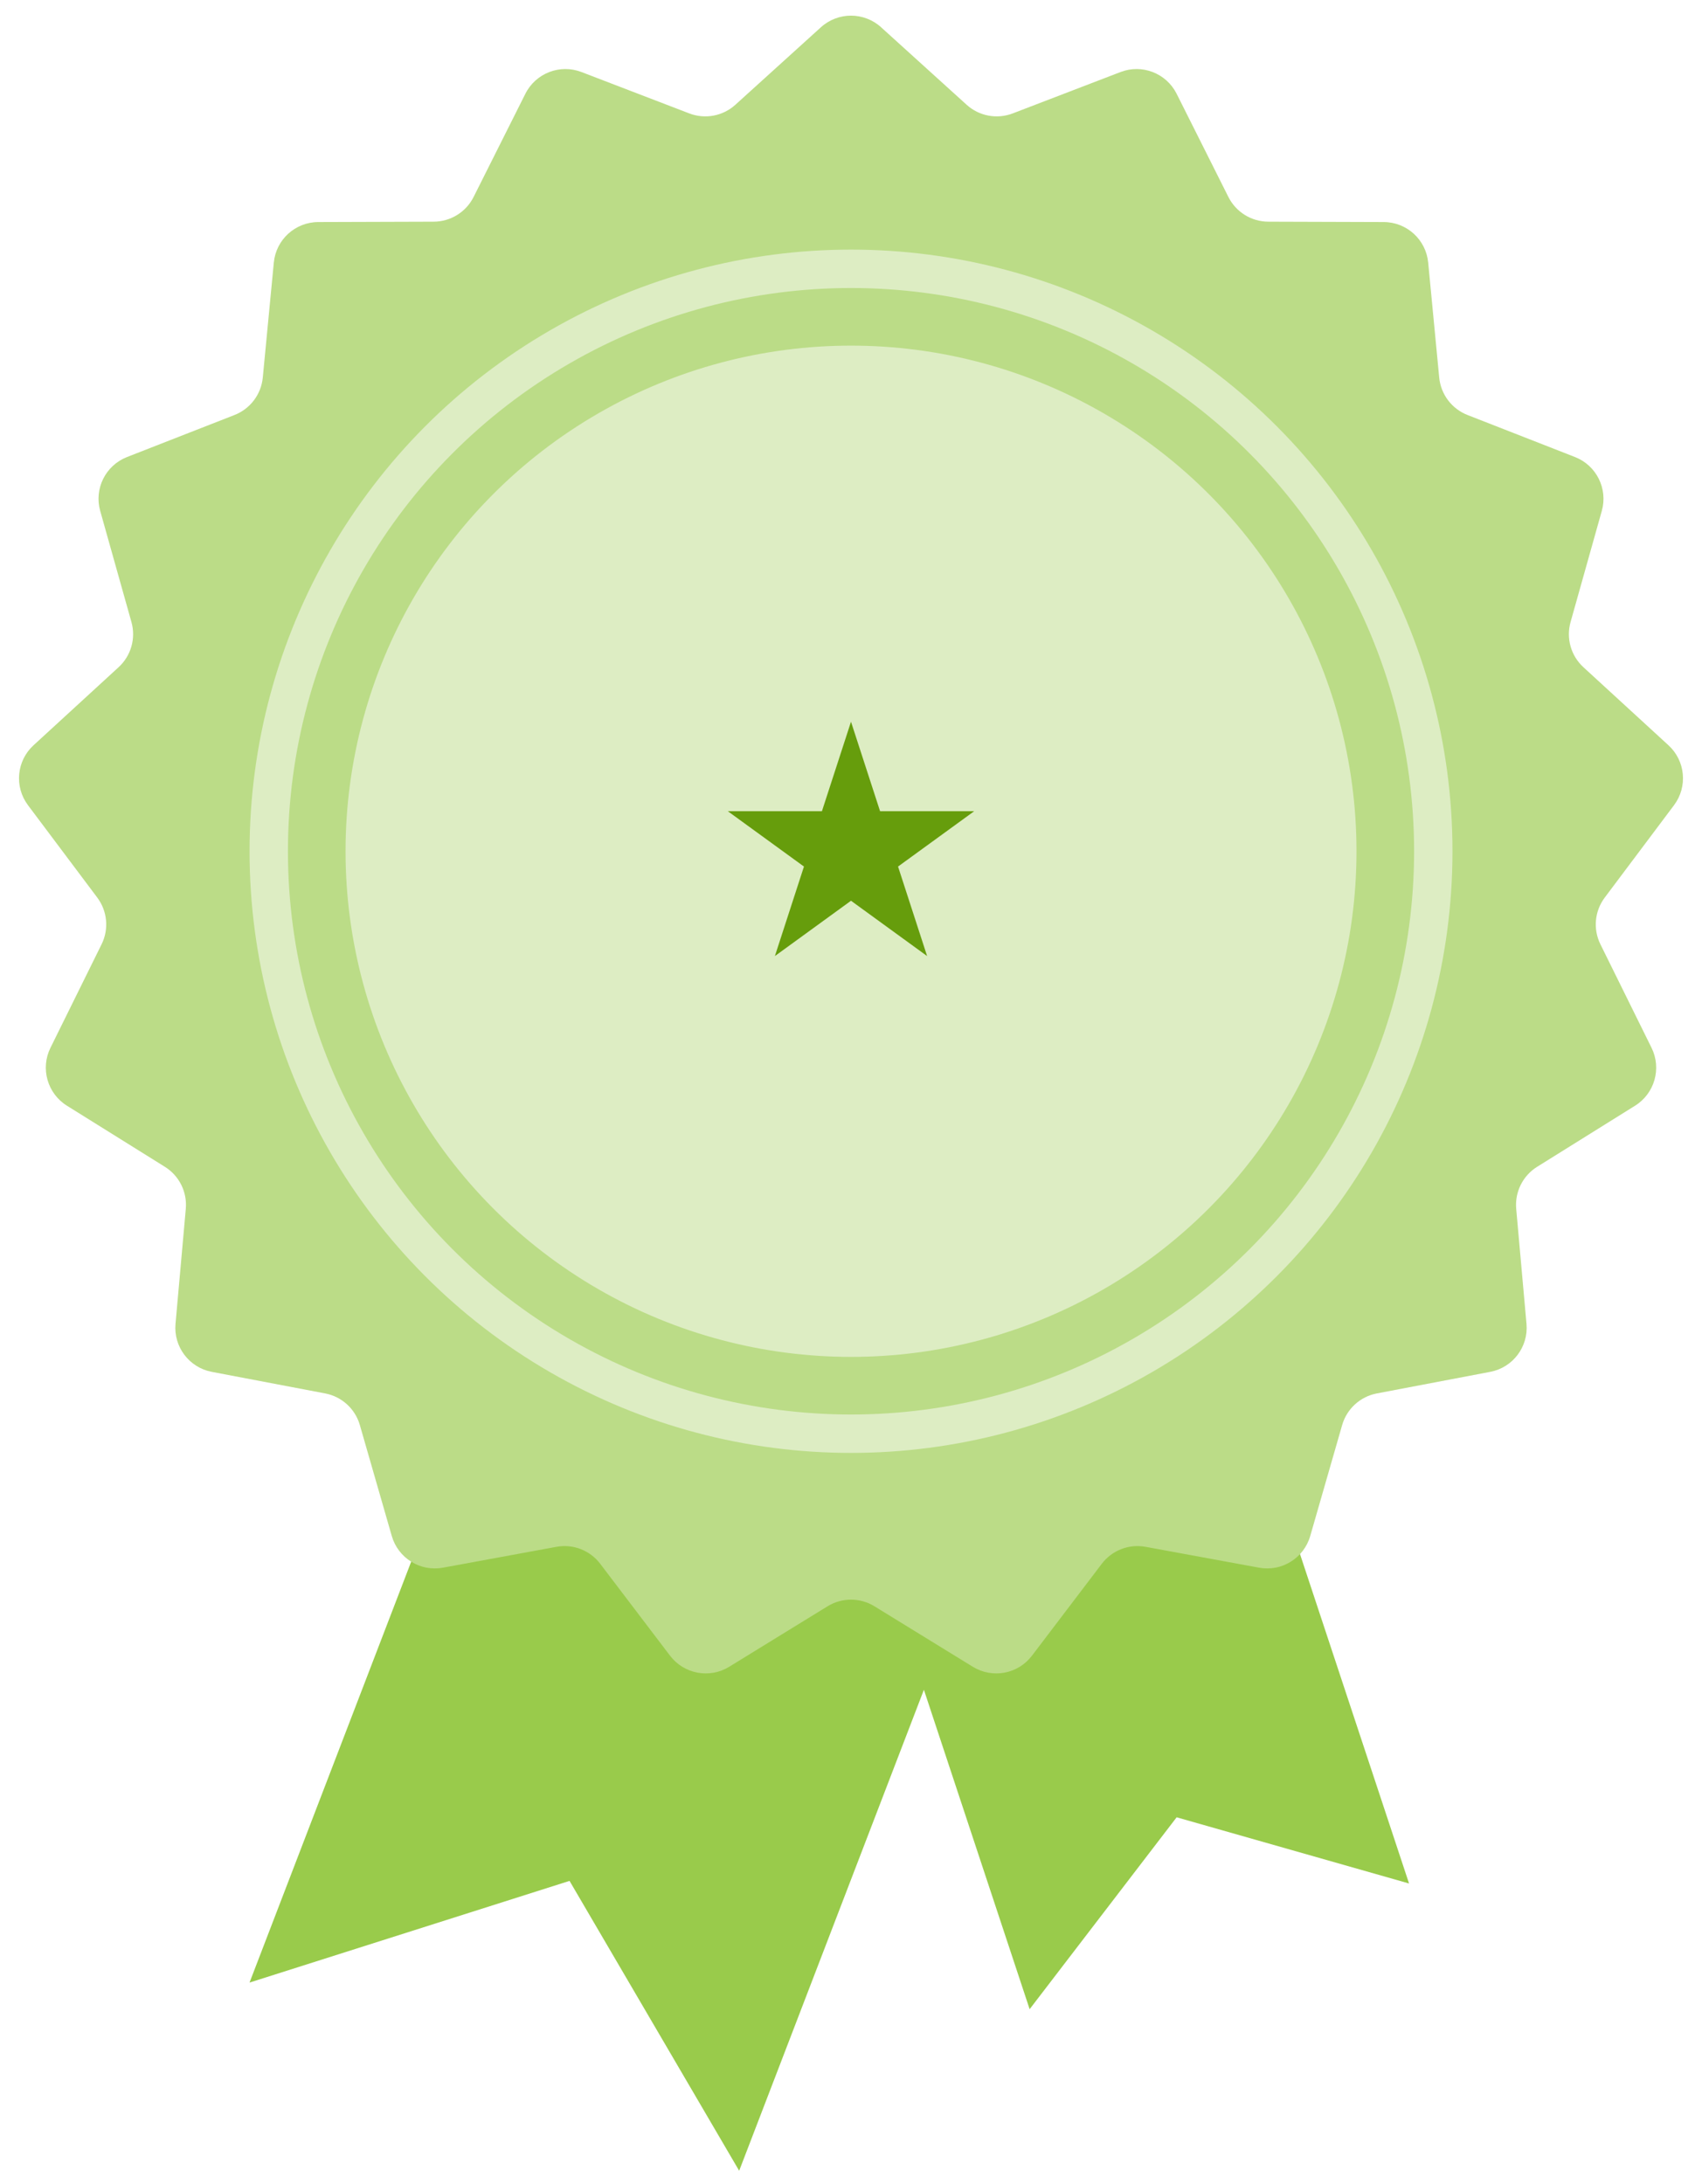
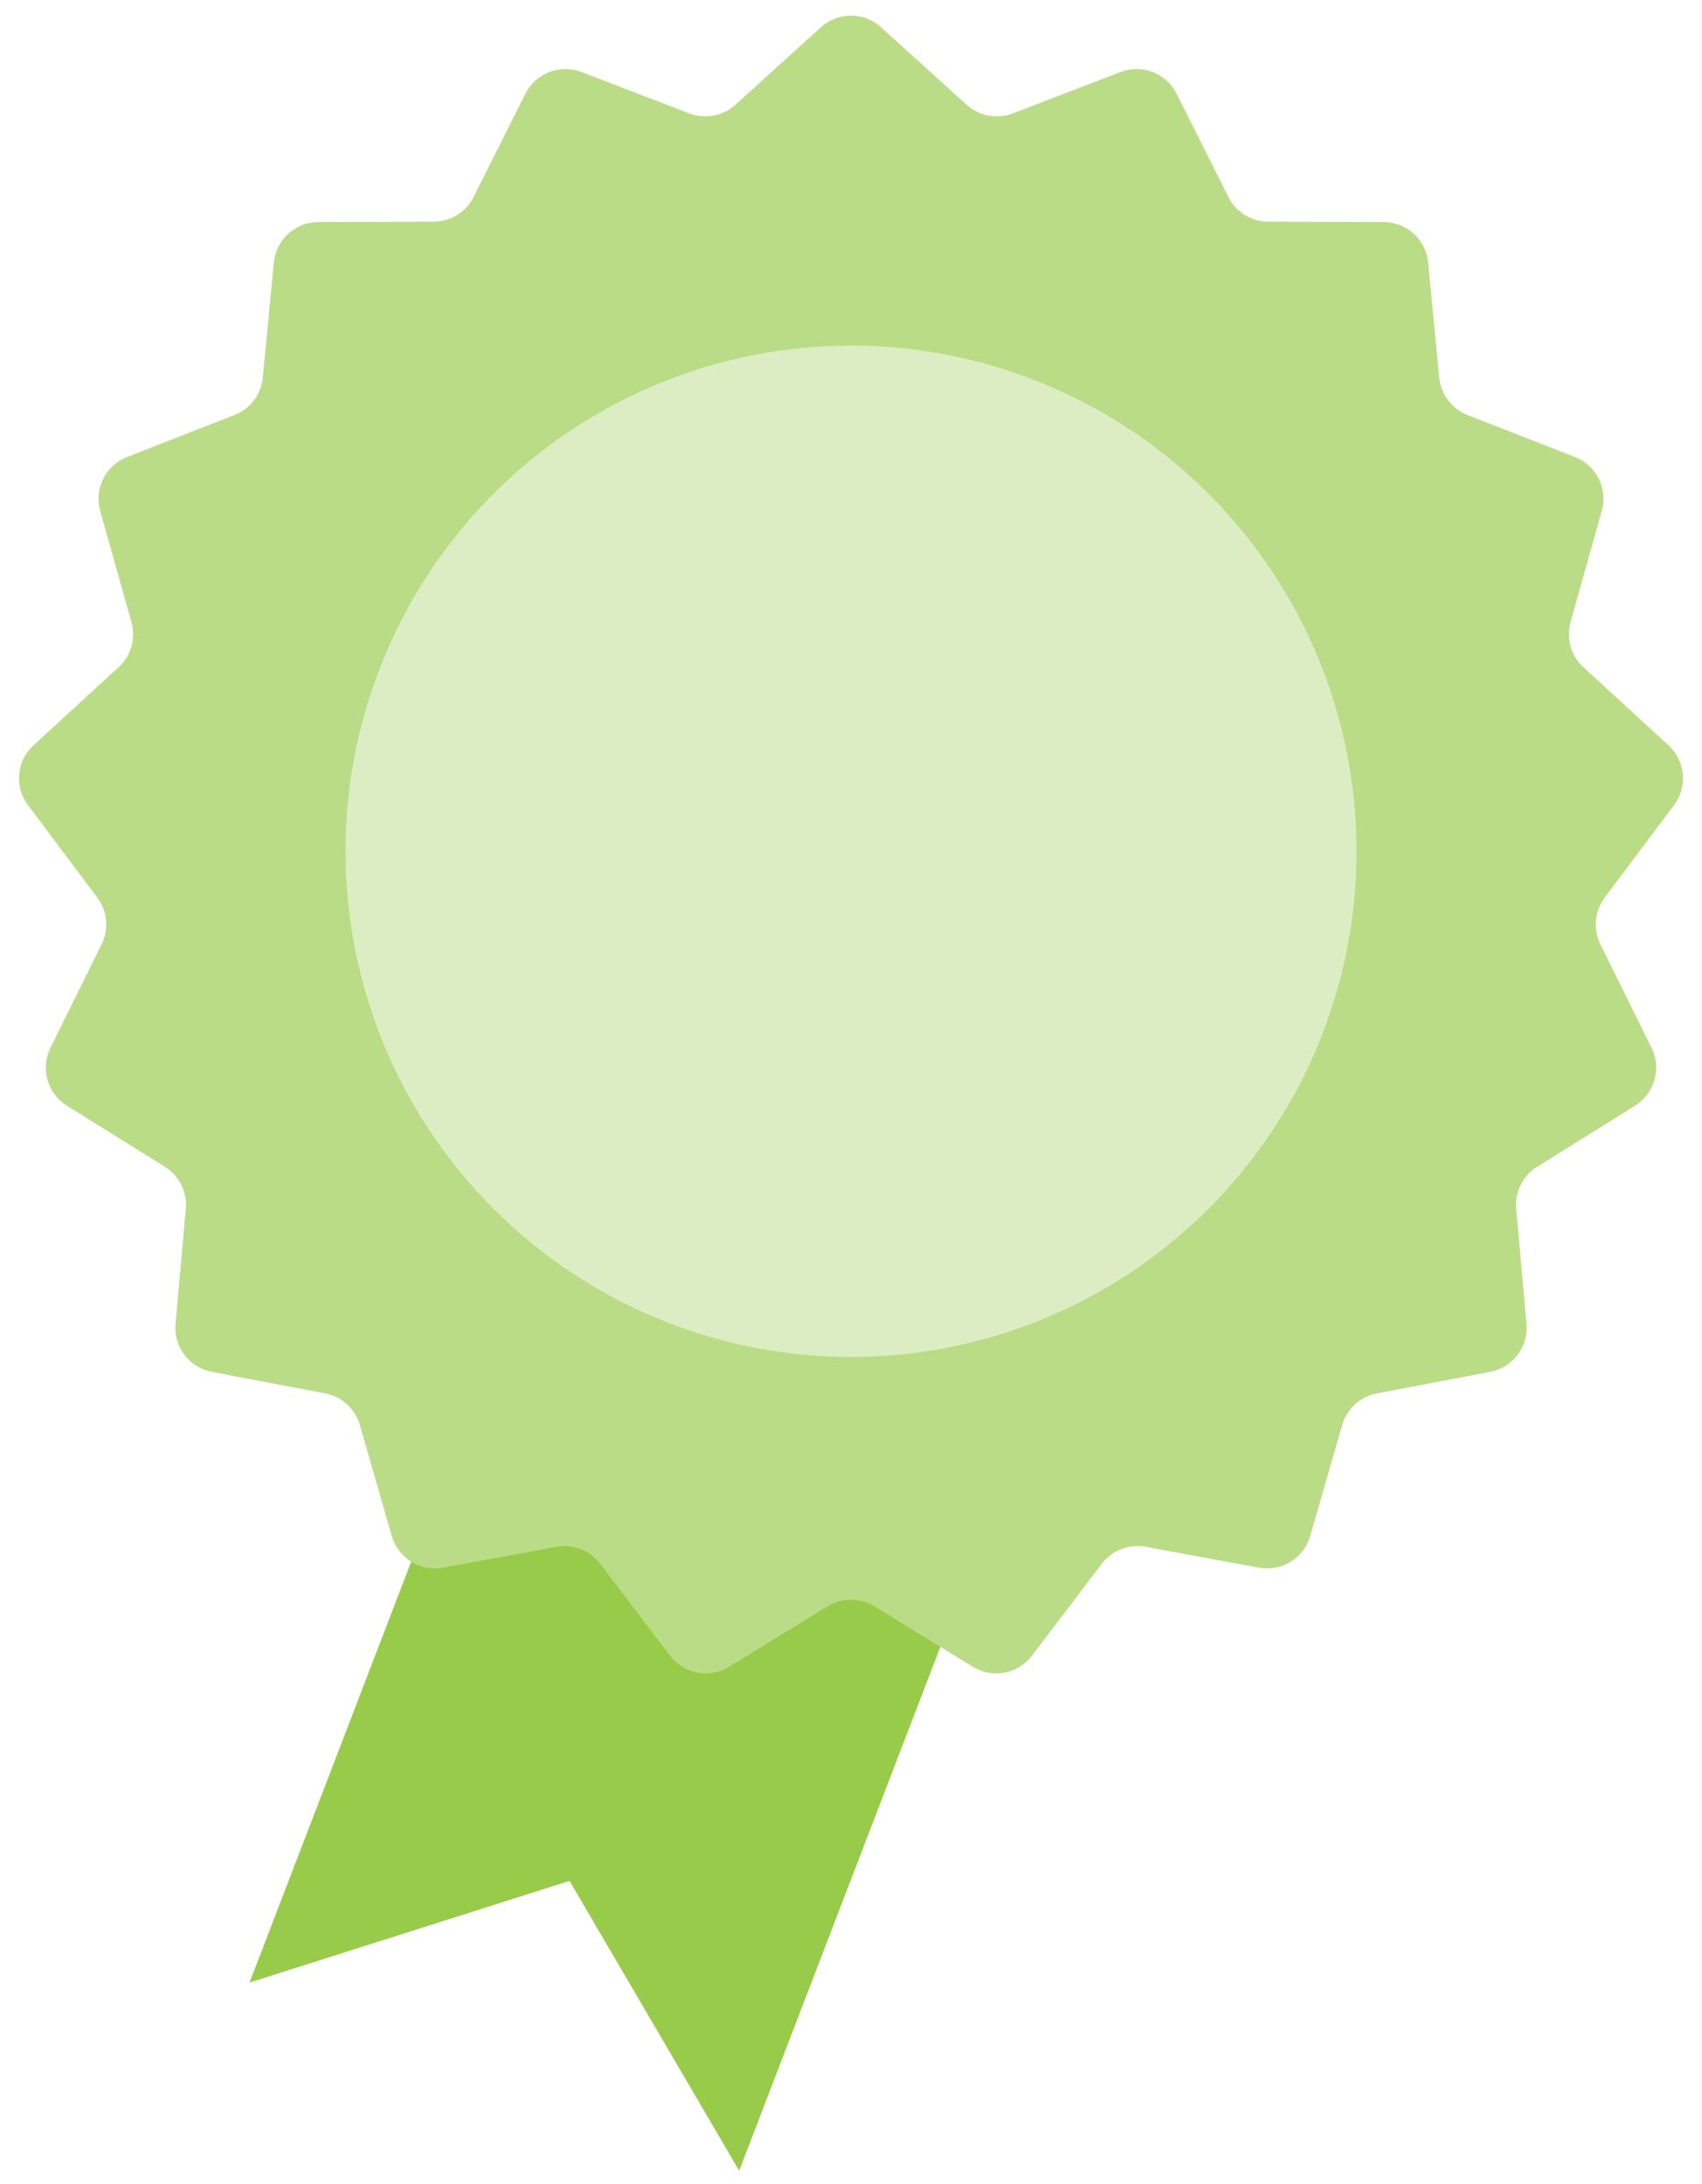
<svg xmlns="http://www.w3.org/2000/svg" width="92" height="118" viewBox="0 0 92 118" fill="none">
  <path d="M29.268 66.06L55.735 76.228L39.955 117.302L30.786 101.638L13.488 107.133L29.268 66.06Z" fill="#99CB4B" />
-   <path d="M46.691 81.498L67.201 74.707L76.165 101.779L63.602 98.202L55.656 108.571L46.691 81.498Z" fill="#99CB4B" />
  <path d="M44.375 1.472C45.297 0.637 46.703 0.637 47.625 1.472L52.251 5.662C52.927 6.275 53.891 6.455 54.743 6.128L60.57 3.892C61.732 3.446 63.042 3.954 63.601 5.066L66.4 10.644C66.81 11.46 67.643 11.976 68.556 11.979L74.797 11.999C76.042 12.003 77.081 12.95 77.199 14.189L77.795 20.401C77.882 21.31 78.473 22.092 79.323 22.425L85.135 24.697C86.294 25.151 86.921 26.409 86.584 27.607L84.895 33.615C84.648 34.494 84.916 35.437 85.589 36.054L90.188 40.273C91.105 41.114 91.235 42.514 90.488 43.51L86.743 48.502C86.195 49.232 86.104 50.209 86.509 51.027L89.273 56.622C89.824 57.738 89.439 59.09 88.383 59.749L83.088 63.051C82.313 63.534 81.876 64.412 81.957 65.321L82.513 71.537C82.624 72.776 81.777 73.898 80.554 74.131L74.424 75.297C73.527 75.468 72.802 76.128 72.549 77.005L70.823 83.002C70.478 84.199 69.283 84.939 68.059 84.714L61.921 83.586C61.023 83.421 60.109 83.776 59.556 84.503L55.78 89.471C55.026 90.462 53.645 90.72 52.584 90.068L47.268 86.8C46.49 86.321 45.51 86.321 44.732 86.8L39.416 90.068C38.355 90.72 36.974 90.462 36.22 89.471L32.444 84.503C31.891 83.776 30.977 83.421 30.079 83.586L23.941 84.714C22.717 84.939 21.522 84.199 21.177 83.002L19.451 77.005C19.198 76.128 18.473 75.468 17.576 75.297L11.446 74.131C10.223 73.898 9.376 72.776 9.487 71.537L10.043 65.321C10.124 64.412 9.687 63.534 8.912 63.051L3.617 59.749C2.561 59.09 2.176 57.738 2.727 56.622L5.491 51.027C5.896 50.209 5.805 49.232 5.257 48.502L1.512 43.51C0.765 42.514 0.895 41.114 1.812 40.273L6.411 36.054C7.084 35.437 7.352 34.494 7.105 33.615L5.416 27.607C5.079 26.409 5.706 25.151 6.865 24.697L12.677 22.425C13.527 22.092 14.118 21.31 14.205 20.401L14.801 14.189C14.919 12.95 15.958 12.003 17.203 11.999L23.444 11.979C24.357 11.976 25.19 11.46 25.6 10.644L28.399 5.066C28.957 3.954 30.268 3.446 31.43 3.892L37.257 6.128C38.109 6.455 39.073 6.275 39.749 5.662L44.375 1.472Z" fill="#BBDC87" />
-   <circle cx="46.001" cy="46" r="31.474" stroke="#DDEDC3" stroke-width="2.075" />
  <circle cx="46.001" cy="46" r="26.977" fill="#DDEDC3" stroke="#DDEDC3" stroke-width="0.692" />
-   <path d="M46 39L47.572 43.837H52.657L48.543 46.826L50.114 51.663L46 48.674L41.886 51.663L43.457 46.826L39.343 43.837H44.428L46 39Z" fill="#669D0C" />
</svg>